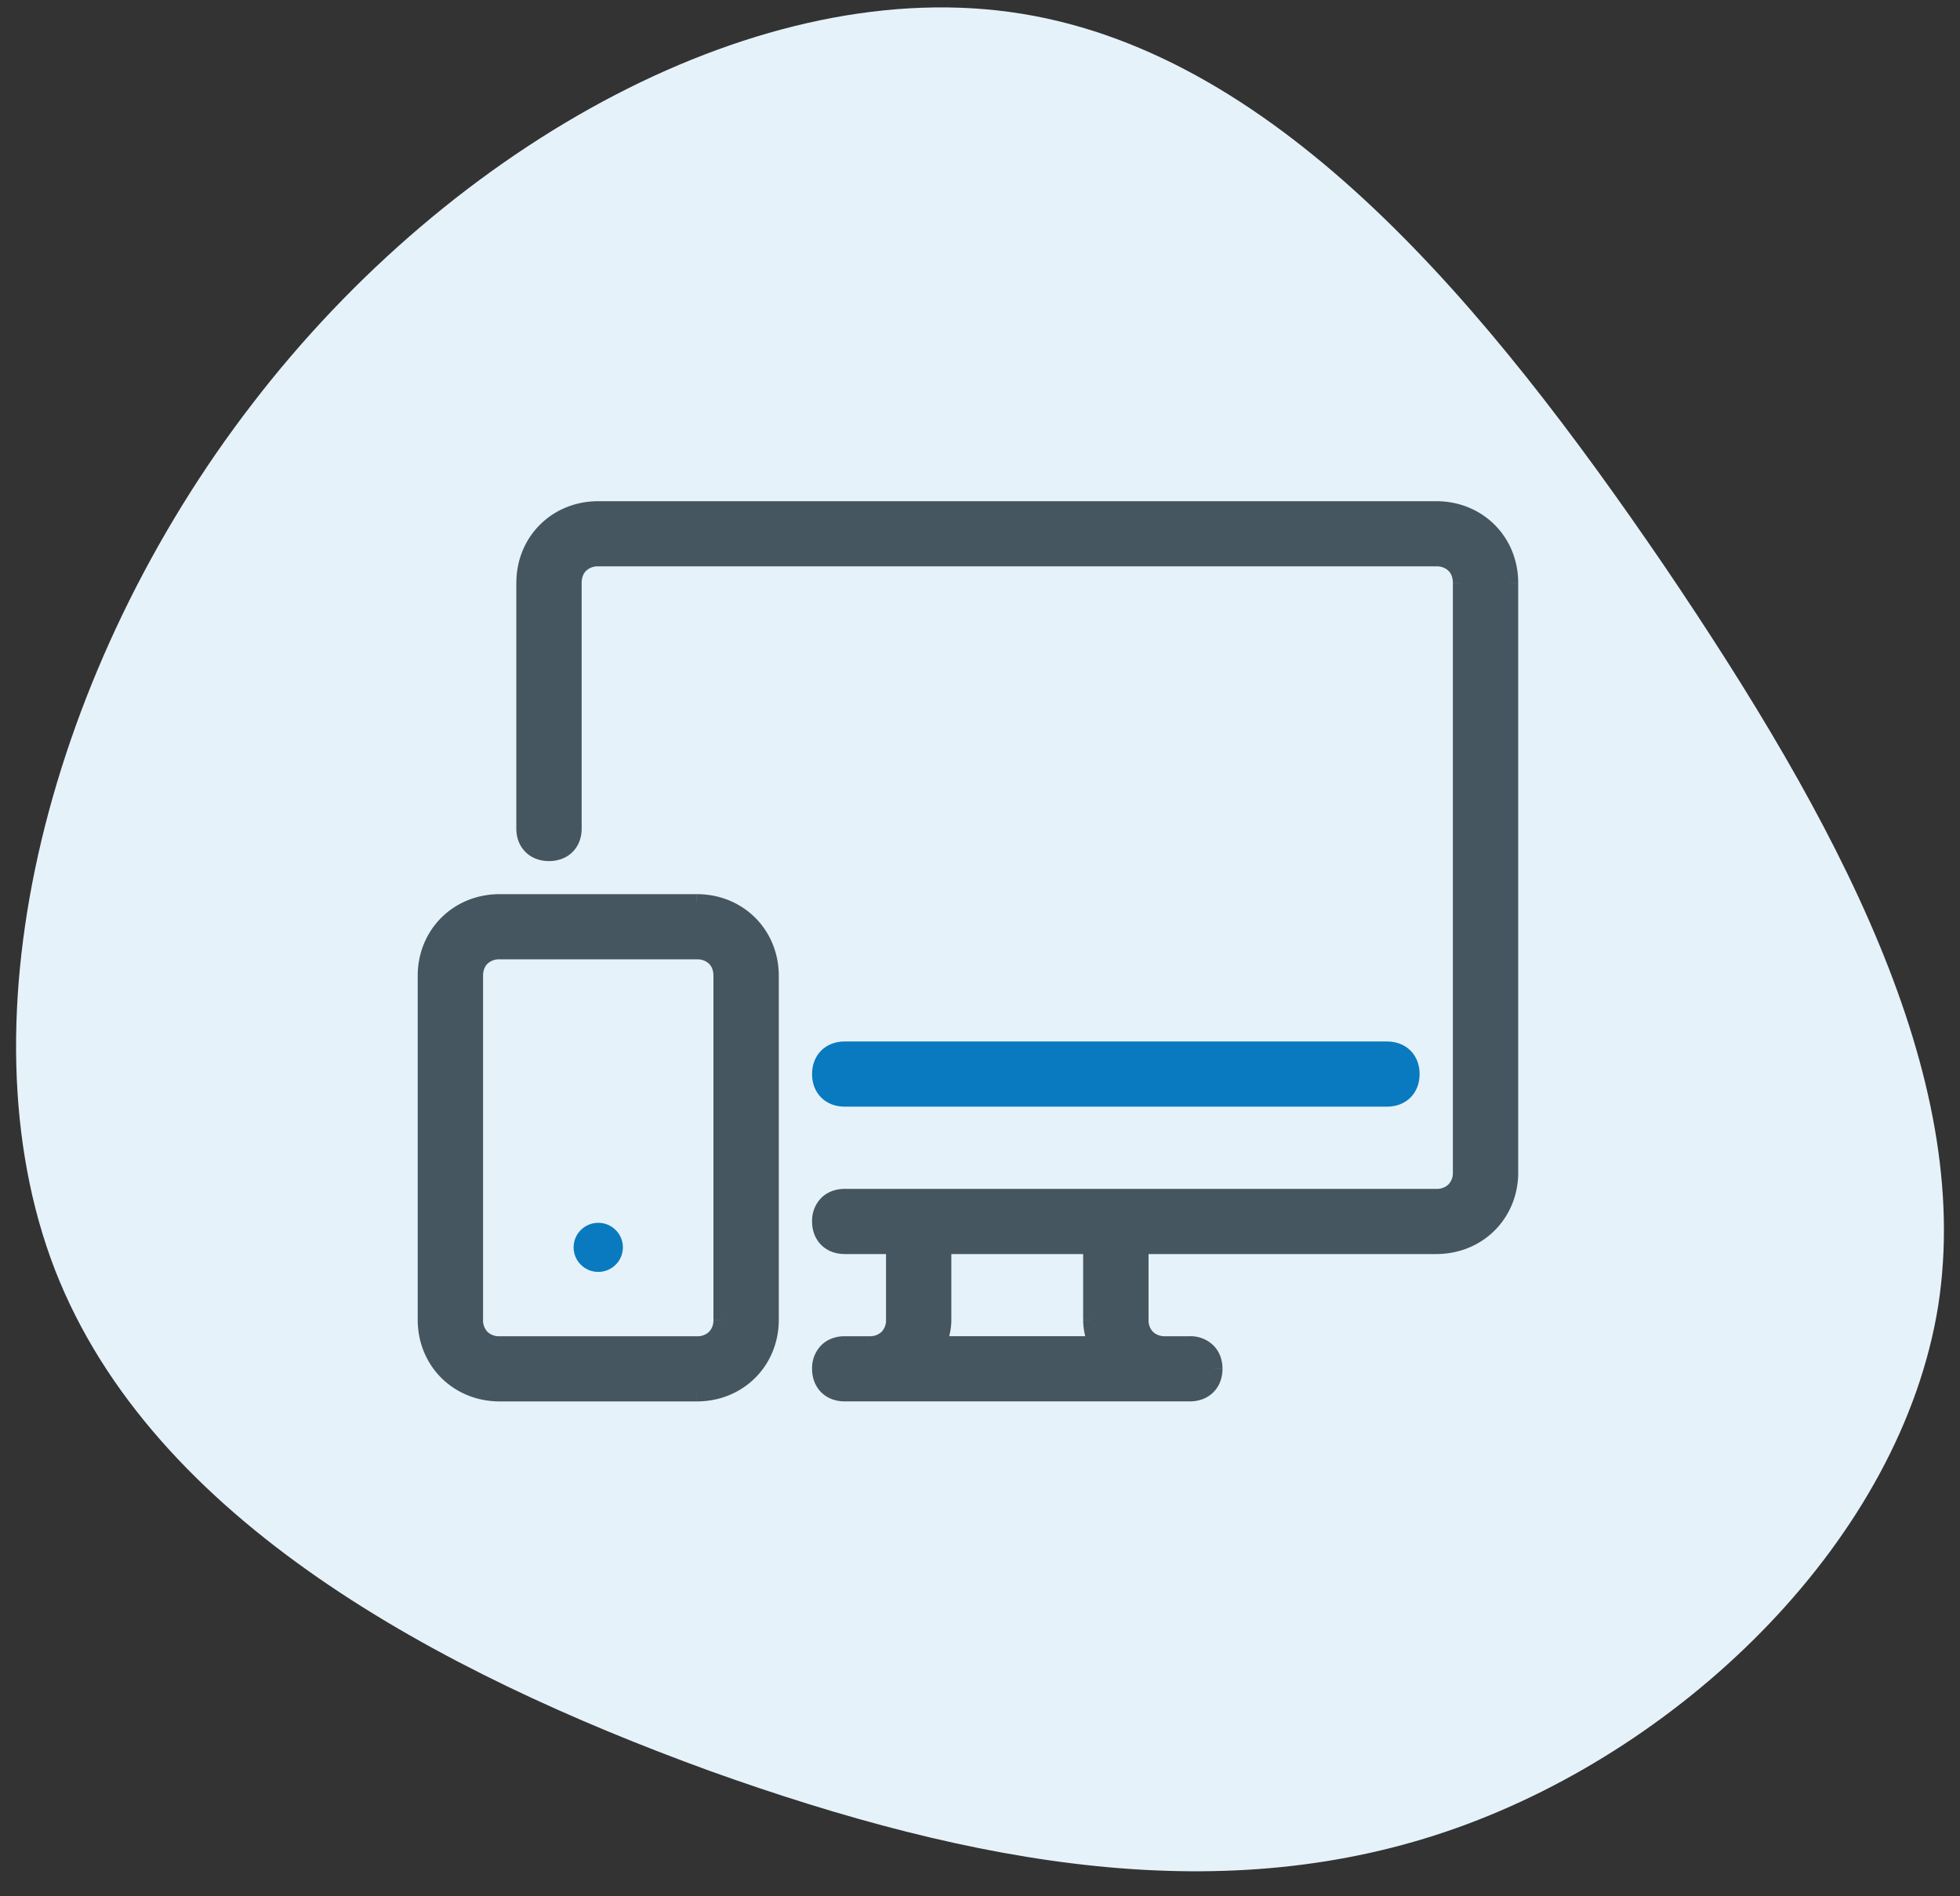
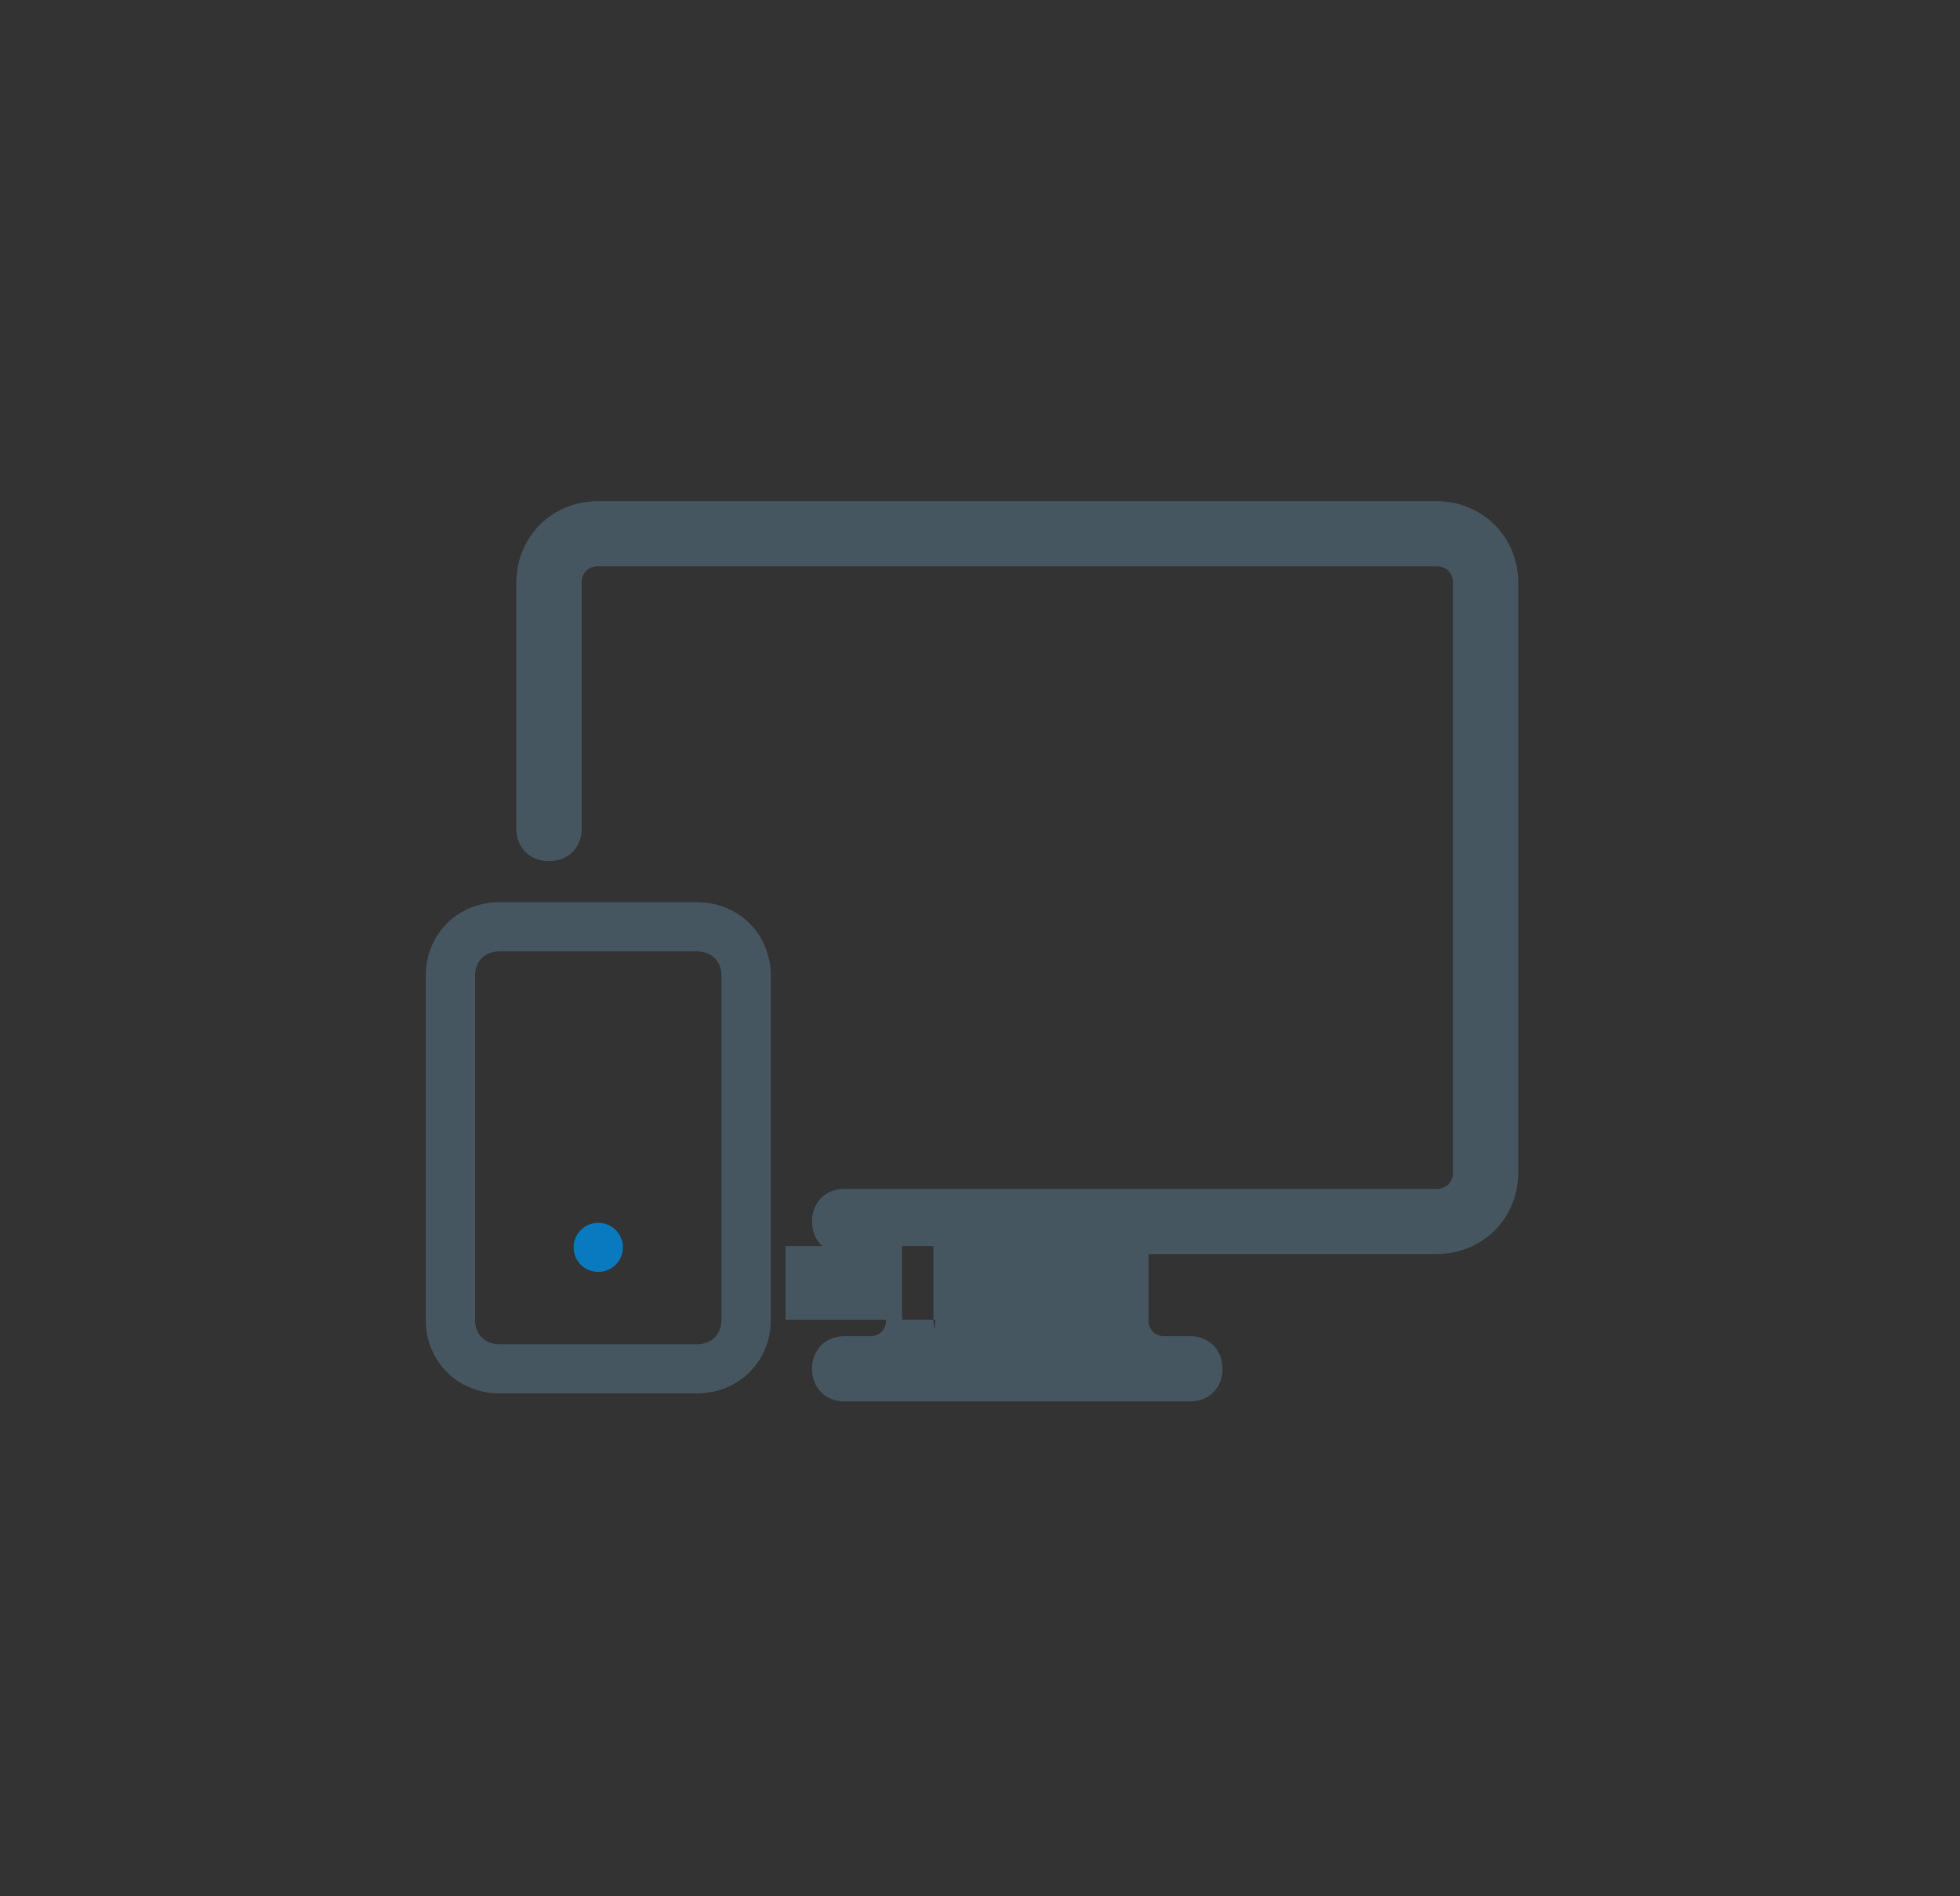
<svg xmlns="http://www.w3.org/2000/svg" width="61" height="59" viewBox="0 0 61 59" fill="none">
  <rect x="0" y="0" width="61" height="59" fill="#333333" stroke="none" />
-   <path d="M51.768 17.566c5.381 7.94 9.678 15.881 8.551 23.084-1.168 7.203-7.8 13.668-14.974 16.228-7.175 2.56-14.933 1.215-23.276-1.779-8.342-3.037-17.31-7.767-20.355-15.577-3.045-7.854-.125-18.832 6.131-26.946C14.102 4.42 23.738-.874 31.788.426c8.092 1.303 14.558 9.2 19.98 17.14z" fill="#E6F2F9" />
  <ellipse cx="18.619" cy="38.815" rx=".767" ry=".764" fill="#097ABF" />
-   <path fill-rule="evenodd" clip-rule="evenodd" d="M18.62 15.846h26.079c1.304 0 2.301.993 2.301 2.293V36.48c0 1.3-.997 2.293-2.301 2.293h-9.204v2.293c0 .458.306.764.767.764h.767c.46 0 .767.306.767.764 0 .459-.307.764-.767.764h-10.74c-.46 0-.766-.305-.766-.764 0-.458.307-.764.767-.764h.767c.46 0 .767-.306.767-.764v-2.293H26.29c-.46 0-.767-.306-.767-.764 0-.459.307-.764.767-.764h18.409c.46 0 .767-.306.767-.765V18.14c0-.459-.307-.765-.767-.765h-26.08c-.46 0-.767.306-.767.765v7.642c0 .458-.306.764-.767.764-.46 0-.767-.306-.767-.764v-7.643c0-1.299.997-2.292 2.301-2.292zm10.738 25.22c0 .306-.077.535-.154.764h4.91c-.077-.23-.154-.459-.154-.764v-2.293h-4.602v2.293z" fill="#465660" />
+   <path fill-rule="evenodd" clip-rule="evenodd" d="M18.62 15.846h26.079c1.304 0 2.301.993 2.301 2.293V36.48c0 1.3-.997 2.293-2.301 2.293h-9.204v2.293c0 .458.306.764.767.764h.767c.46 0 .767.306.767.764 0 .459-.307.764-.767.764h-10.74c-.46 0-.766-.305-.766-.764 0-.458.307-.764.767-.764h.767c.46 0 .767-.306.767-.764v-2.293H26.29c-.46 0-.767-.306-.767-.764 0-.459.307-.764.767-.764h18.409c.46 0 .767-.306.767-.765V18.14c0-.459-.307-.765-.767-.765h-26.08c-.46 0-.767.306-.767.765v7.642c0 .458-.306.764-.767.764-.46 0-.767-.306-.767-.764v-7.643c0-1.299.997-2.292 2.301-2.292zm10.738 25.22c0 .306-.077.535-.154.764c-.077-.23-.154-.459-.154-.764v-2.293h-4.602v2.293z" fill="#465660" />
  <path d="M47 18.139h.25H47zM35.495 38.773v-.25h-.25v.25h.25zm-7.671 0h.25v-.25h-.25v.25zm1.38 3.057-.236-.08-.11.33h.346v-.25zm4.91 0v.25h.345l-.108-.328-.237.078zm0 0 .237-.079-.238.079zm-.154-3.057h.25v-.25h-.25v.25zm-4.602 0v-.25h-.25v.25h.25zm15.341-23.177h-26.08v.5H44.7v-.5zm2.551 2.543c0-1.439-1.11-2.543-2.551-2.543v.5c1.167 0 2.051.882 2.051 2.043h.5zm0 18.341V18.14h-.5V36.48h.5zM44.7 39.023c1.441 0 2.551-1.105 2.551-2.543h-.5c0 1.16-.884 2.043-2.051 2.043v.5zm-9.204 0h9.204v-.5h-9.204v.5zm.25 2.043v-2.293h-.5v2.293h.5zm.517.514a.52.52 0 0 1-.38-.137.514.514 0 0 1-.137-.377h-.5c0 .286.096.544.284.73.188.188.446.284.732.284v-.5zm.767 0h-.768v.5h.768v-.5zm1.017 1.014c0-.286-.097-.544-.285-.73a1.018 1.018 0 0 0-.732-.284v.5a.52.52 0 0 1 .38.137c.08.08.137.205.137.377h.5zm-1.017 1.014c.286 0 .545-.096.732-.283.188-.187.285-.444.285-.73h-.5a.514.514 0 0 1-.138.376.52.52 0 0 1-.38.138v.5zm-10.74 0h10.74v-.5h-10.74v.5zm-1.016-1.014c0 .287.097.544.284.731.188.187.446.283.733.283v-.5a.52.52 0 0 1-.38-.137.514.514 0 0 1-.137-.377h-.5zm1.017-1.014c-.287 0-.545.096-.733.283a1.012 1.012 0 0 0-.284.731h.5c0-.172.056-.296.137-.377a.52.52 0 0 1 .38-.137v-.5zm.767 0h-.767v.5h.767v-.5zm.517-.514a.514.514 0 0 1-.137.377.52.52 0 0 1-.38.137v.5c.287 0 .545-.096.733-.283.187-.187.284-.445.284-.731h-.5zm0-2.293v2.293h.5v-2.293h-.5zm-1.284.25h1.534v-.5H26.29v.5zm-1.017-1.014c0 .286.097.544.284.731.188.187.446.283.733.283v-.5a.52.52 0 0 1-.38-.137.514.514 0 0 1-.137-.377h-.5zm1.017-1.014c-.287 0-.545.096-.733.283a1.012 1.012 0 0 0-.284.73h.5c0-.171.056-.296.137-.376a.52.52 0 0 1 .38-.137v-.5zm18.409 0h-18.41v.5H44.7v-.5zm.517-.515a.514.514 0 0 1-.138.377.52.52 0 0 1-.38.138v.5c.288 0 .546-.097.733-.283.188-.187.285-.445.285-.732h-.5zm0-18.341V36.48h.5V18.14h-.5zm-.517-.515a.52.52 0 0 1 .38.138c.08.08.137.204.137.377h.5c0-.287-.097-.545-.285-.732a1.018 1.018 0 0 0-.732-.283v.5zm-26.08 0H44.7v-.5h-26.08v.5zm-.517.515c0-.173.057-.297.138-.377a.52.52 0 0 1 .38-.138v-.5c-.287 0-.546.097-.733.283a1.012 1.012 0 0 0-.285.732h.5zm0 7.642v-7.642h-.5v7.642h.5zm-1.017 1.014c.287 0 .545-.096.733-.283.188-.187.284-.445.284-.731h-.5a.515.515 0 0 1-.137.377.52.52 0 0 1-.38.137v.5zm-1.017-1.014c0 .286.097.544.285.731.187.187.446.283.732.283v-.5a.52.52 0 0 1-.38-.137.514.514 0 0 1-.137-.377h-.5zm0-7.643v7.643h.5v-7.643h-.5zm2.551-2.542c-1.44 0-2.55 1.104-2.55 2.542h.5c0-1.16.884-2.042 2.05-2.042v-.5zM29.442 41.91c.076-.23.166-.494.166-.844h-.5c0 .26-.064.456-.14.685l.474.159zm4.672-.33h-4.91v.5h4.91v-.5zm-.238.328.475-.156-.475.156zm-.166-.842c0 .35.09.614.166.843l.474-.159c-.076-.229-.14-.423-.14-.684h-.5zm0-2.293v2.293h.5v-2.293h-.5zm-4.352.25h4.602v-.5h-4.602v.5zm.25 2.043v-2.293h-.5v2.293h.5z" fill="#465660" />
-   <path d="M43.165 32.658H26.29c-.46 0-.767.306-.767.764 0 .459.307.765.767.765h16.875c.46 0 .767-.306.767-.765 0-.458-.307-.764-.767-.764z" fill="#097ABF" stroke="#097ABF" stroke-width=".5" />
  <path fill-rule="evenodd" clip-rule="evenodd" d="M15.551 28.074h6.136c1.304 0 2.302.994 2.302 2.293v10.7c0 1.299-.998 2.292-2.302 2.292h-6.136c-1.304 0-2.301-.993-2.301-2.293v-10.7c0-1.298.997-2.292 2.301-2.292zm6.136 13.757c.46 0 .767-.306.767-.765v-10.7c0-.458-.306-.763-.767-.763h-6.136c-.46 0-.767.305-.767.764v10.7c0 .458.307.764.767.764h6.136z" fill="#465660" />
-   <path d="M21.688 27.824H15.55v.5h6.136v-.5zm2.55 2.543c0-1.438-1.11-2.543-2.55-2.543v.5c1.166 0 2.05.883 2.05 2.043h.5zm0 10.7v-10.7h-.5v10.7h.5zm-2.55 2.542c1.44 0 2.55-1.105 2.55-2.543h-.5c0 1.16-.884 2.043-2.05 2.043v.5zm-6.137 0h6.136v-.5h-6.136v.5zM13 41.066c0 1.438 1.11 2.543 2.551 2.543v-.5c-1.167 0-2.051-.882-2.051-2.043H13zm0-10.7v10.7h.5v-10.7H13zm2.551-2.542C14.11 27.824 13 28.93 13 30.367h.5c0-1.16.884-2.043 2.051-2.043v-.5zm6.653 13.242a.514.514 0 0 1-.137.377.52.52 0 0 1-.38.138v.5c.287 0 .546-.097.733-.284.188-.186.284-.444.284-.73h-.5zm0-10.7v10.7h.5v-10.7h-.5zm-.517-.513a.52.52 0 0 1 .38.137c.081.08.137.205.137.377h.5c0-.286-.096-.544-.284-.731a1.018 1.018 0 0 0-.733-.283v.5zm-6.136 0h6.136v-.5h-6.136v.5zm-.517.514c0-.172.057-.296.137-.377a.52.52 0 0 1 .38-.137v-.5c-.287 0-.545.096-.732.283a1.012 1.012 0 0 0-.285.73h.5zm0 10.7v-10.7h-.5v10.7h.5zm.517.514a.52.52 0 0 1-.38-.138.514.514 0 0 1-.137-.377h-.5c0 .287.097.545.284.731.188.187.446.284.733.284v-.5zm6.136 0h-6.136v.5h6.136v-.5z" fill="#465660" />
</svg>